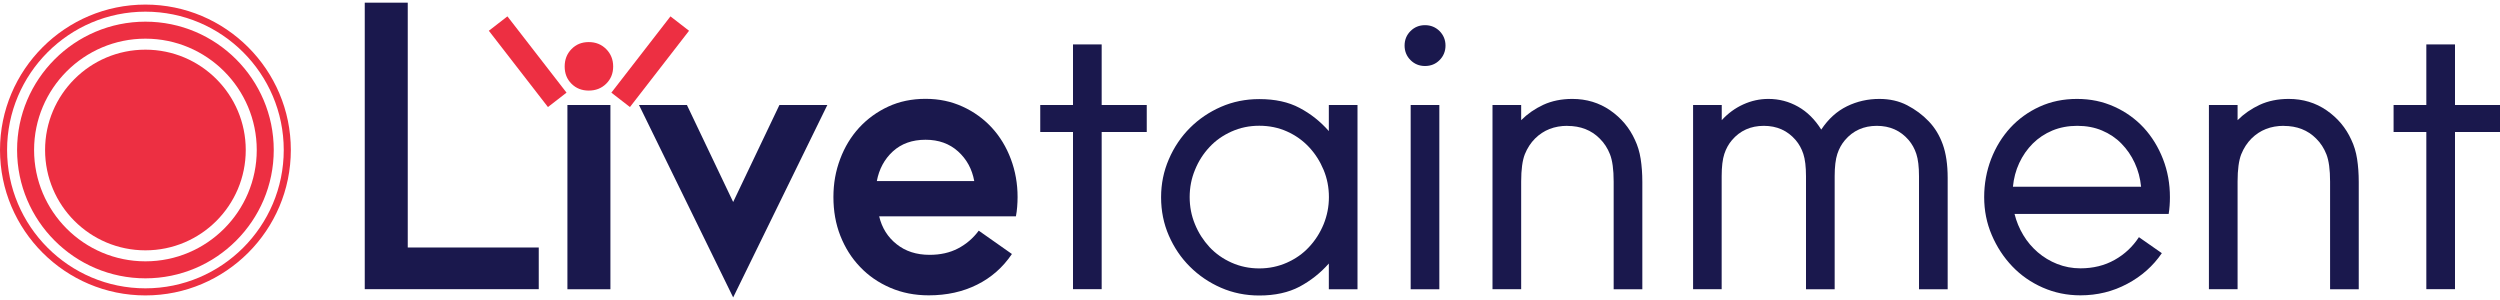
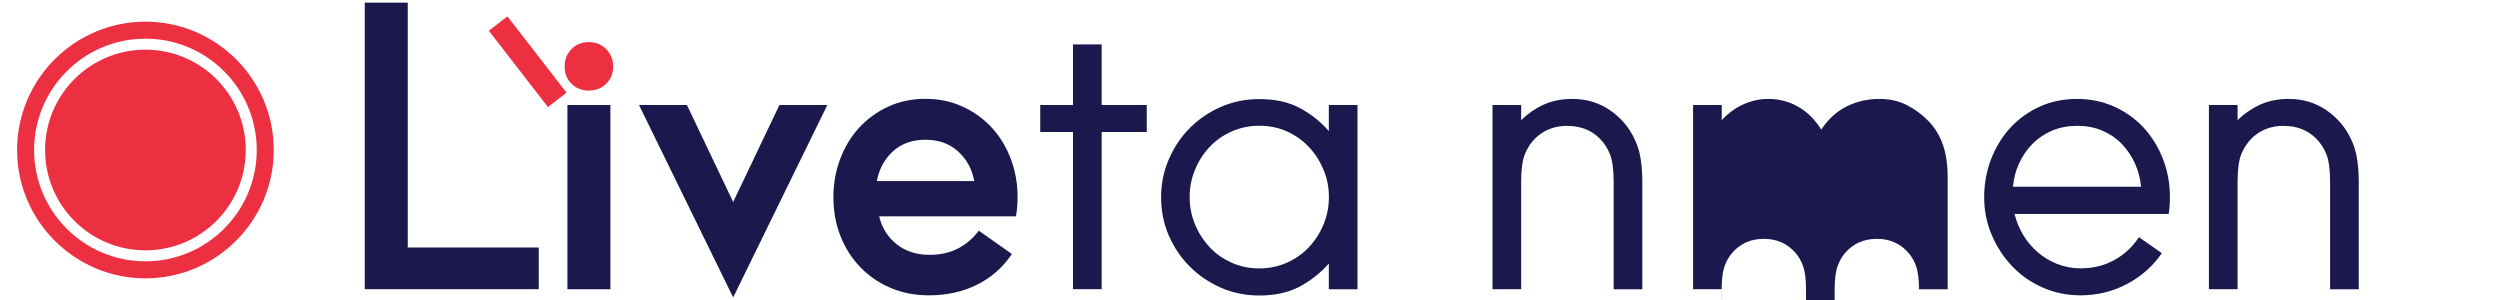
<svg xmlns="http://www.w3.org/2000/svg" id="Layer_1" version="1.1" viewBox="0 0 300 36">
  <defs>
    <style>
      .st0 {
        fill: #ed2f42;
      }

      .st1 {
        fill: #1a184d;
      }
    </style>
  </defs>
  <g>
    <g>
      <g>
        <path class="st1" d="M64.65,29.69v5.01h-20.88V.32h5.16v29.38h15.72Z" />
        <path class="st1" d="M68.09,34.7V12.6h5.16v22.11h-5.16Z" />
        <path class="st0" d="M67.76,7.98c0-.83.27-1.53.82-2.09.54-.56,1.23-.84,2.07-.84s1.53.28,2.09.84c.56.56.84,1.26.84,2.09s-.28,1.52-.84,2.07c-.56.55-1.26.82-2.09.82s-1.52-.27-2.07-.82c-.55-.55-.82-1.23-.82-2.07Z" />
        <path class="st1" d="M76.68,12.6h5.75l5.55,11.64,5.55-11.64h5.75l-11.3,23.09-11.3-23.09Z" />
        <path class="st1" d="M111.56,30.58c1.28,0,2.41-.25,3.39-.76s1.82-1.22,2.5-2.14l3.98,2.8c-1.08,1.6-2.47,2.83-4.18,3.68-1.7.85-3.63,1.28-5.8,1.28-1.67,0-3.21-.3-4.62-.91-1.41-.61-2.62-1.44-3.63-2.51-1.02-1.06-1.8-2.31-2.36-3.73-.56-1.43-.83-2.97-.83-4.64s.27-3.13.81-4.57c.54-1.44,1.3-2.69,2.28-3.76.98-1.06,2.15-1.91,3.49-2.53,1.34-.62,2.83-.93,4.47-.93s3.08.31,4.45.93c1.36.62,2.53,1.47,3.51,2.53.98,1.07,1.74,2.32,2.28,3.76.54,1.44.81,2.96.81,4.57,0,.39-.02.79-.05,1.18-.03.39-.08.77-.15,1.13h-16.41c.33,1.38,1.02,2.49,2.09,3.34,1.06.85,2.38,1.28,3.96,1.28ZM111.07,16.77c-1.61,0-2.91.47-3.93,1.4-1.01.93-1.65,2.12-1.92,3.56h11.69c-.26-1.44-.91-2.63-1.94-3.56-1.03-.93-2.33-1.4-3.9-1.4Z" />
      </g>
      <path class="st1" d="M128.76,12.6v-7.27h3.44v7.27h5.41v3.24h-5.41v18.86h-3.44V15.84h-3.93v-3.24h3.93Z" />
      <path class="st1" d="M159.46,12.6h3.44v22.11h-3.44v-3.09c-1.01,1.15-2.19,2.07-3.51,2.78-1.33.7-2.94,1.06-4.84,1.06-1.64,0-3.17-.31-4.59-.93s-2.67-1.47-3.73-2.53c-1.07-1.06-1.91-2.31-2.53-3.73s-.93-2.96-.93-4.59.31-3.13.93-4.57c.62-1.44,1.46-2.69,2.53-3.76,1.06-1.06,2.31-1.91,3.73-2.53s2.96-.93,4.59-.93c1.9,0,3.51.35,4.84,1.06,1.33.7,2.5,1.63,3.51,2.78v-3.09ZM142.76,23.65c0,1.15.21,2.24.64,3.27.42,1.03,1.01,1.94,1.74,2.73.74.79,1.62,1.41,2.65,1.87s2.14.69,3.32.69,2.28-.23,3.32-.69c1.03-.46,1.92-1.08,2.65-1.87.74-.79,1.32-1.69,1.75-2.73.42-1.03.64-2.12.64-3.27s-.21-2.24-.64-3.27c-.43-1.03-1.01-1.94-1.75-2.73-.74-.79-1.61-1.41-2.63-1.87-1.02-.46-2.13-.69-3.34-.69s-2.28.23-3.32.69c-1.03.46-1.92,1.08-2.65,1.87-.74.79-1.32,1.69-1.74,2.73-.43,1.03-.64,2.12-.64,3.27Z" />
-       <path class="st1" d="M168.55,5.47c0-.69.24-1.27.71-1.74.47-.47,1.05-.71,1.74-.71s1.27.24,1.75.71c.47.48.71,1.06.71,1.74s-.24,1.27-.71,1.74c-.47.48-1.06.71-1.75.71s-1.27-.24-1.74-.71c-.47-.47-.71-1.06-.71-1.74ZM169.28,12.6h3.44v22.11h-3.44V12.6Z" />
      <path class="st1" d="M188.09,15.1c-1.57,0-2.86.51-3.88,1.52-.52.52-.93,1.15-1.23,1.89-.29.74-.44,1.83-.44,3.27v12.92h-3.44V12.6h3.44v1.82c.75-.75,1.64-1.37,2.65-1.84,1.02-.47,2.18-.71,3.49-.71,1.7,0,3.22.46,4.54,1.37,1.33.92,2.32,2.1,2.97,3.54.33.69.56,1.45.69,2.28.13.84.2,1.76.2,2.78v12.87h-3.44v-12.92c0-1.44-.15-2.53-.44-3.27-.29-.74-.7-1.37-1.23-1.89-1.01-1.02-2.31-1.52-3.88-1.52Z" />
-       <path class="st1" d="M206.61,34.7h-3.44V12.6h3.44v1.82c.75-.82,1.61-1.45,2.58-1.89.97-.44,1.97-.66,3.02-.66,1.28,0,2.46.31,3.56.93,1.1.62,2.02,1.54,2.78,2.75.85-1.28,1.88-2.21,3.09-2.8,1.21-.59,2.5-.88,3.88-.88,1.24,0,2.36.25,3.34.76.98.51,1.85,1.15,2.6,1.94.72.75,1.28,1.67,1.67,2.75.39,1.08.59,2.42.59,4.03v13.36h-3.44v-13.56c0-1.15-.11-2.04-.32-2.68-.21-.64-.52-1.19-.91-1.65-.98-1.15-2.26-1.72-3.83-1.72s-2.85.57-3.83,1.72c-.39.46-.7,1.01-.91,1.65-.21.64-.32,1.53-.32,2.68v13.56h-3.44v-13.56c0-1.15-.11-2.04-.32-2.68-.21-.64-.52-1.19-.91-1.65-.98-1.15-2.26-1.72-3.83-1.72s-2.85.57-3.83,1.72c-.39.46-.7,1.01-.91,1.65-.21.64-.32,1.53-.32,2.68v13.56Z" />
+       <path class="st1" d="M206.61,34.7h-3.44V12.6h3.44v1.82c.75-.82,1.61-1.45,2.58-1.89.97-.44,1.97-.66,3.02-.66,1.28,0,2.46.31,3.56.93,1.1.62,2.02,1.54,2.78,2.75.85-1.28,1.88-2.21,3.09-2.8,1.21-.59,2.5-.88,3.88-.88,1.24,0,2.36.25,3.34.76.98.51,1.85,1.15,2.6,1.94.72.75,1.28,1.67,1.67,2.75.39,1.08.59,2.42.59,4.03v13.36h-3.44c0-1.15-.11-2.04-.32-2.68-.21-.64-.52-1.19-.91-1.65-.98-1.15-2.26-1.72-3.83-1.72s-2.85.57-3.83,1.72c-.39.46-.7,1.01-.91,1.65-.21.64-.32,1.53-.32,2.68v13.56h-3.44v-13.56c0-1.15-.11-2.04-.32-2.68-.21-.64-.52-1.19-.91-1.65-.98-1.15-2.26-1.72-3.83-1.72s-2.85.57-3.83,1.72c-.39.46-.7,1.01-.91,1.65-.21.64-.32,1.53-.32,2.68v13.56Z" />
      <path class="st1" d="M241.74,25.66c.23.92.58,1.77,1.06,2.56.47.79,1.06,1.47,1.74,2.06.69.59,1.47,1.06,2.33,1.4.87.34,1.79.52,2.78.52,1.54,0,2.91-.34,4.1-1.01,1.2-.67,2.17-1.58,2.92-2.73l2.75,1.92c-1.05,1.54-2.43,2.77-4.15,3.68-1.72.92-3.59,1.38-5.62,1.38-1.61,0-3.11-.31-4.52-.93-1.41-.62-2.63-1.47-3.66-2.55-1.03-1.08-1.85-2.33-2.46-3.76-.61-1.42-.91-2.94-.91-4.54s.28-3.13.83-4.57c.56-1.44,1.33-2.69,2.31-3.76.98-1.06,2.15-1.91,3.51-2.53,1.36-.62,2.85-.93,4.49-.93s3.09.31,4.47.93c1.38.62,2.55,1.47,3.54,2.53.98,1.07,1.75,2.32,2.31,3.76.56,1.44.83,2.96.83,4.57,0,.72-.05,1.39-.15,2.01h-18.52ZM249.26,15.1c-1.08,0-2.07.19-2.97.56-.9.38-1.69.9-2.36,1.57s-1.21,1.45-1.62,2.33-.66,1.83-.76,2.85h15.38c-.1-1.02-.35-1.96-.76-2.85s-.94-1.66-1.6-2.33c-.65-.67-1.43-1.19-2.33-1.57-.9-.38-1.89-.56-2.97-.56Z" />
      <path class="st1" d="M274.06,15.1c-1.57,0-2.86.51-3.88,1.52-.52.52-.93,1.15-1.23,1.89-.29.74-.44,1.83-.44,3.27v12.92h-3.44V12.6h3.44v1.82c.75-.75,1.64-1.37,2.65-1.84,1.02-.47,2.18-.71,3.49-.71,1.7,0,3.22.46,4.54,1.37,1.33.92,2.32,2.1,2.97,3.54.33.69.56,1.45.69,2.28.13.84.2,1.76.2,2.78v12.87h-3.44v-12.92c0-1.44-.15-2.53-.44-3.27-.29-.74-.7-1.37-1.23-1.89-1.01-1.02-2.31-1.52-3.88-1.52Z" />
-       <path class="st1" d="M291.16,12.6v-7.27h3.44v7.27h5.41v3.24h-5.41v18.86h-3.44V15.84h-3.93v-3.24h3.93Z" />
    </g>
    <rect class="st0" x="61.91" y="1.62" width="2.82" height="11.58" transform="translate(8.73 40.33) rotate(-37.77)" />
-     <rect class="st0" x="72.23" y="6" width="11.58" height="2.82" transform="translate(24.38 64.54) rotate(-52.23)" />
  </g>
  <g>
    <circle class="st0" cx="17.45" cy="18" r="12.04" />
    <path class="st0" d="M17.45,33.4c-8.49,0-15.4-6.91-15.4-15.4S8.96,2.6,17.45,2.6s15.4,6.91,15.4,15.4-6.91,15.4-15.4,15.4ZM17.45,4.64c-7.37,0-13.36,5.99-13.36,13.36s5.99,13.36,13.36,13.36,13.36-5.99,13.36-13.36-5.99-13.36-13.36-13.36Z" />
-     <path class="st0" d="M17.45,35.45C7.83,35.45,0,27.62,0,18S7.83.55,17.45.55s17.45,7.83,17.45,17.45-7.83,17.45-17.45,17.45ZM17.45,1.4C8.3,1.4.85,8.84.85,18s7.45,16.6,16.6,16.6,16.6-7.45,16.6-16.6S26.61,1.4,17.45,1.4Z" />
  </g>
</svg>